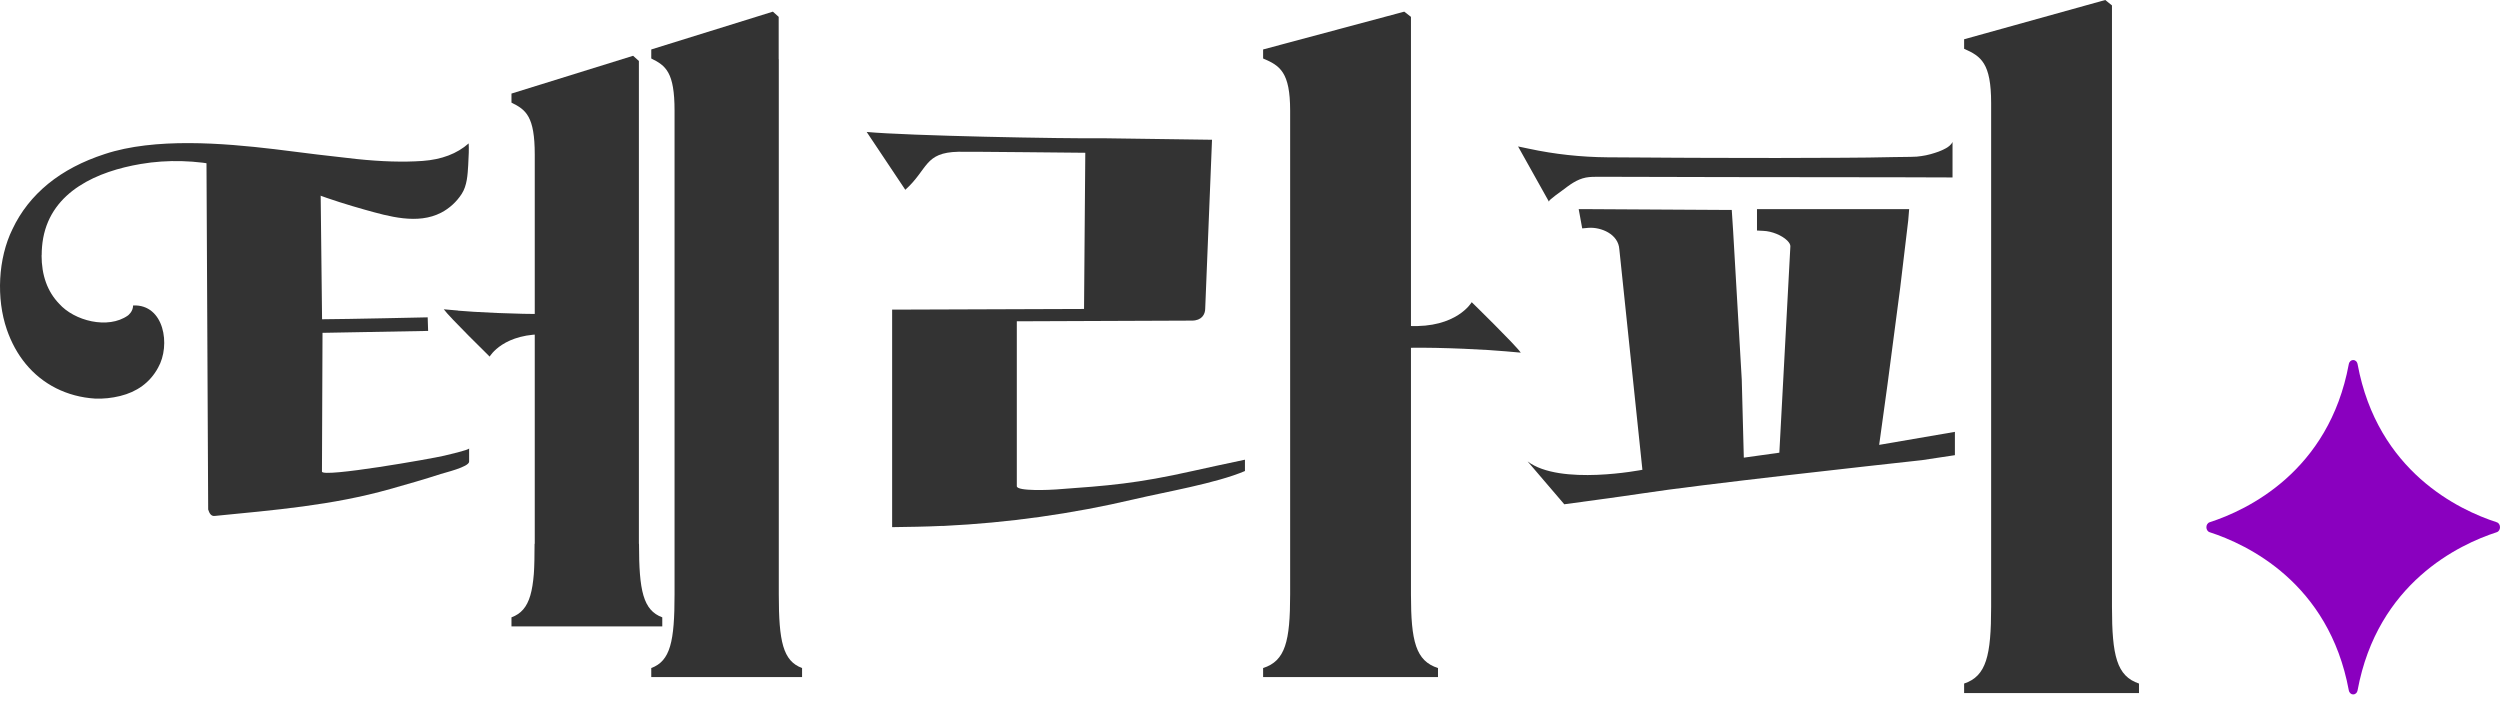
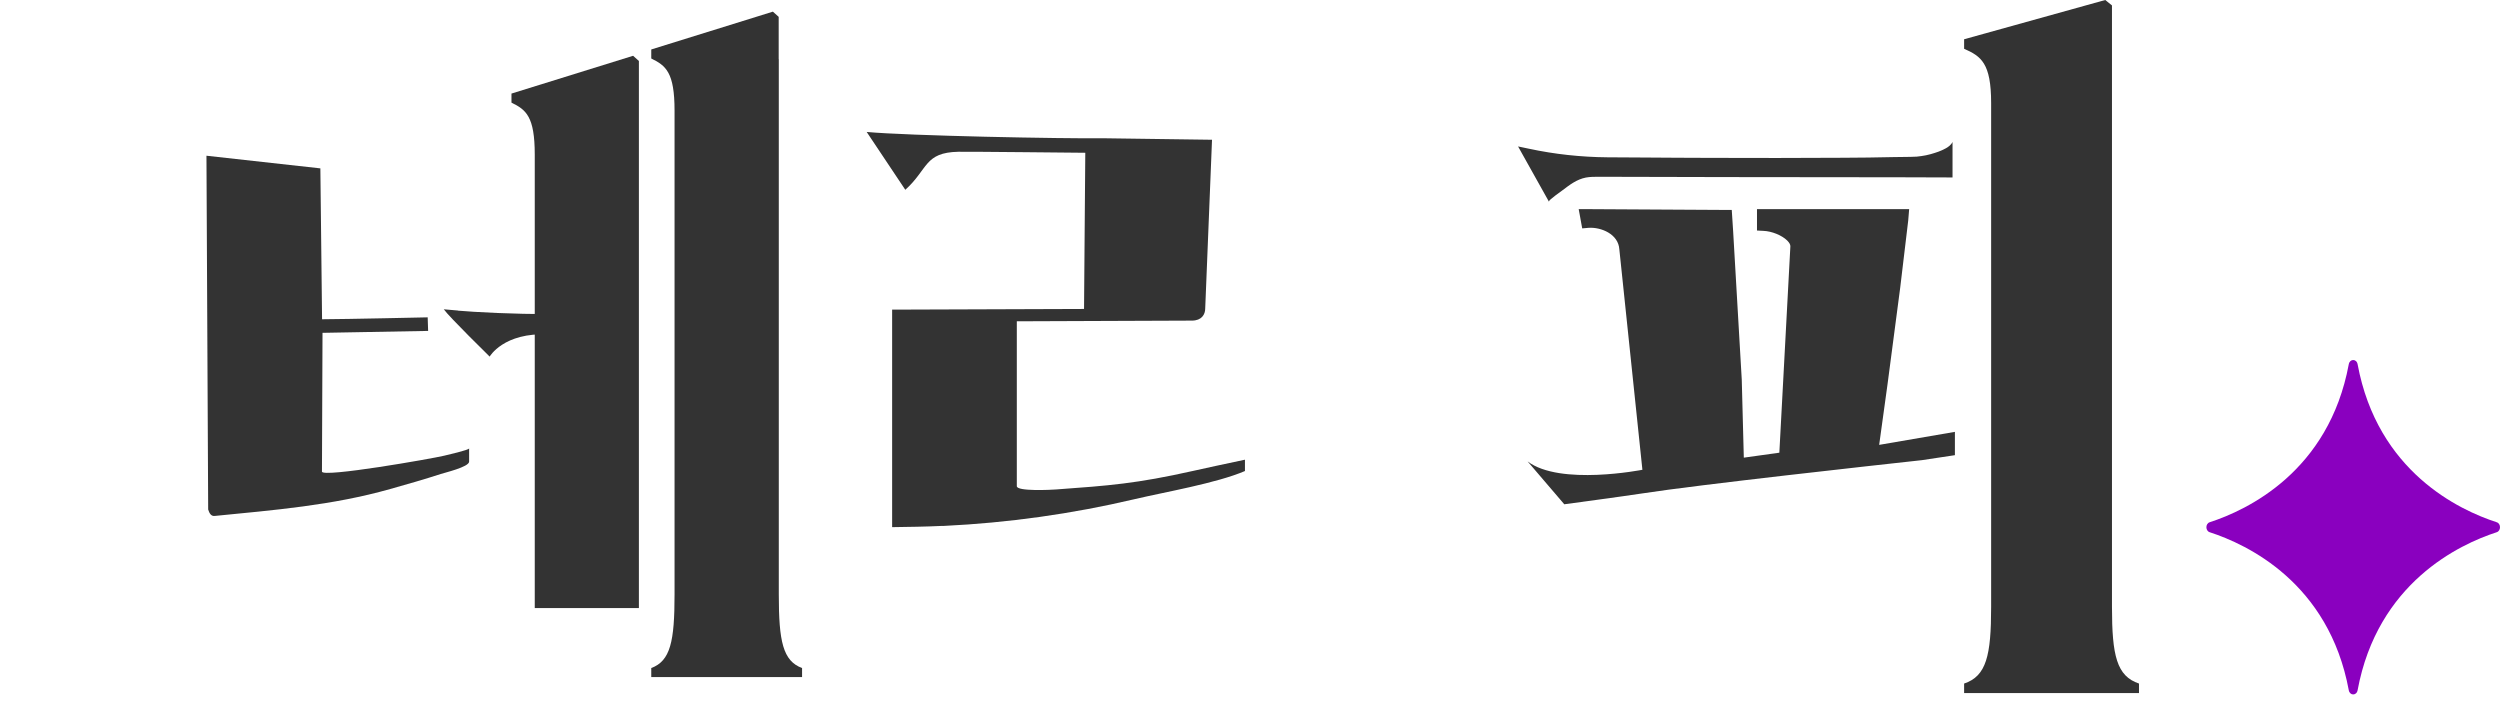
<svg xmlns="http://www.w3.org/2000/svg" width="156" height="44" viewBox="0 0 156 44" fill="none">
  <path d="M155.794 32.588C153.458 31.831 148.356 29.434 147.114 22.727C147.048 22.378 146.631 22.378 146.564 22.727C145.322 29.427 140.22 31.831 137.885 32.588C137.61 32.677 137.61 33.122 137.885 33.211C140.22 33.968 145.322 36.364 146.564 43.072C146.631 43.42 147.048 43.42 147.114 43.072C148.356 36.372 153.458 33.968 155.794 33.211C156.069 33.122 156.069 32.677 155.794 32.588Z" fill="#8A00BF" />
  <path d="M39.867 6.447V3.806L39.505 3.481L31.916 5.839V6.404C32.823 6.849 33.369 7.259 33.369 9.653V37.943H39.867V6.44V6.447ZM39.867 17.372V7.139V17.372Z" fill="#333333" />
  <path d="M48.59 3.693V1.052L48.228 0.727L40.639 3.086V3.65C41.546 4.095 42.092 4.505 42.092 6.899V37.096C42.092 40.02 41.837 41.241 40.639 41.686V42.251H50.049V41.686C48.852 41.241 48.597 40.02 48.597 37.096V3.693H48.59ZM48.59 14.625V4.392V14.625Z" fill="#333333" />
-   <path d="M88.044 1.052L87.626 0.727L78.818 3.086V3.65C79.874 4.095 80.505 4.505 80.505 6.899V37.096C80.505 40.02 80.207 41.241 78.818 41.686V42.251H89.731V41.686C88.342 41.241 88.044 40.02 88.044 37.096V1.052ZM88.044 14.625V4.392V14.625Z" fill="#333333" />
  <path d="M131.787 0.339L131.368 0L122.561 2.45V3.044C123.616 3.51 124.247 3.934 124.247 6.426V37.873C124.247 40.917 123.949 42.188 122.561 42.654V43.247H133.473V42.654C132.084 42.188 131.787 40.917 131.787 37.873V0.339ZM131.787 14.463V3.806V14.463Z" fill="#333333" />
-   <path d="M33.369 33.933C33.369 36.857 33.114 38.079 31.916 38.523V39.089H41.326V38.523C40.129 38.079 39.874 36.857 39.874 33.933H33.369Z" fill="#333333" />
  <path d="M77.685 29.392C75.906 30.154 72.675 30.705 70.79 31.15C66.886 32.068 62.904 32.626 58.893 32.817C58.85 32.817 58.808 32.817 58.773 32.817C57.738 32.866 56.703 32.88 55.669 32.894V19.321L67.644 19.279L67.722 9.533C67.722 9.533 60.282 9.456 59.807 9.47C57.667 9.512 57.922 10.557 56.491 11.843L54.081 8.234C56.689 8.474 66.241 8.658 68.998 8.629L75.63 8.721L75.205 19.258C75.205 19.618 74.985 20.006 74.376 20.006L63.449 20.049C63.449 20.049 63.449 30.296 63.449 30.338C63.449 30.677 65.618 30.564 65.887 30.543C69.224 30.303 70.925 30.175 74.447 29.385C74.447 29.385 77.196 28.777 77.685 28.685V29.399" fill="#333333" />
  <path d="M97.603 31.468C97.603 31.468 101.338 30.966 102.472 30.79C105.972 30.246 117.161 29.017 119.924 28.714L121.986 28.403V26.948L117.26 27.76L117.784 23.961L118.571 17.965L119.074 13.749L119.131 13.05H109.636V14.385L110.039 14.406C110.564 14.427 111.187 14.682 111.52 15.007C111.655 15.141 111.726 15.268 111.719 15.374L111.031 28.248L108.814 28.558L108.686 23.693L108.147 14.413L108.084 13.446L108.062 13.1H107.666L99.014 13.05H98.51L98.588 13.474L98.666 13.905L98.73 14.251L99.134 14.216C99.906 14.166 100.991 14.604 101.047 15.564L102.486 29.314C102.486 29.314 97.341 30.331 95.322 28.791C95.322 28.791 97.596 31.447 97.618 31.475L97.603 31.468Z" fill="#333333" />
  <path d="M96.662 12.563C96.619 12.492 97.441 11.921 97.512 11.864C97.944 11.539 98.383 11.193 98.957 11.08C99.22 11.031 99.489 11.031 99.751 11.031C105.066 11.052 110.38 11.052 115.695 11.059C118.685 11.059 118.848 11.066 121.838 11.073V8.856C121.753 9.046 121.555 9.18 121.427 9.251C121.073 9.442 120.86 9.505 120.478 9.618C120.095 9.731 119.606 9.774 119.606 9.774C119.075 9.802 118.713 9.788 118.182 9.802C117.034 9.83 116.141 9.837 114.993 9.844C113.625 9.851 112.258 9.858 110.89 9.858C109.523 9.858 108.049 9.858 106.624 9.851C105.306 9.851 103.996 9.837 102.678 9.83C101.891 9.83 101.097 9.823 100.311 9.816C98.653 9.802 97.009 9.625 95.4 9.279L94.727 9.138C94.727 9.138 96.654 12.577 96.654 12.584L96.662 12.563Z" fill="#333333" />
  <path d="M19.991 10.508L20.097 19.922C21.656 19.915 26.687 19.802 26.687 19.802L26.715 20.649L20.125 20.769L20.09 29.427C20.09 29.823 26.956 28.622 27.736 28.431C27.906 28.389 29.273 28.078 29.273 27.98V28.806C29.273 29.138 27.736 29.498 27.509 29.576C26.468 29.915 25.404 30.218 24.349 30.515C20.735 31.539 17.1 31.828 13.387 32.196C13.167 32.217 13.061 32.019 12.99 31.793L12.883 9.717L20.005 10.508H19.991Z" fill="#333333" />
-   <path d="M2.594 15.925C2.594 17.189 2.963 18.199 3.692 18.954C4.635 20.021 6.739 20.564 7.979 19.689C7.979 19.689 8.305 19.456 8.305 19.06C10.247 18.976 10.665 21.539 9.864 22.944C9.354 23.884 8.532 24.456 7.498 24.71C6.98 24.837 6.456 24.893 5.932 24.872C5.053 24.816 4.245 24.597 3.508 24.23C2.006 23.474 0.979 22.168 0.426 20.564C-0.24 18.63 -0.127 16.137 0.78 14.293C1.297 13.199 2.041 12.26 3.005 11.469C3.976 10.678 5.152 10.063 6.541 9.611C9.659 8.58 13.903 8.926 17.128 9.308C18.984 9.548 20.692 9.753 22.244 9.922C23.803 10.085 25.17 10.127 26.368 10.042C27.558 9.957 28.522 9.59 29.245 8.948C29.266 9.258 29.252 9.71 29.216 10.303C29.181 10.904 29.145 11.582 28.812 12.097C28.494 12.592 28.047 13.001 27.53 13.27C26.063 14.032 24.256 13.502 22.768 13.086C21.705 12.789 20.656 12.457 19.622 12.076C18.594 11.695 17.602 11.214 16.561 10.876C15.923 10.671 14.569 10.494 13.911 10.36C12.231 10.007 10.474 9.943 8.78 10.233C6.109 10.685 3.232 11.914 2.693 14.866C2.63 15.219 2.601 15.572 2.601 15.932L2.594 15.925Z" fill="#333333" />
  <path d="M28.585 19.378L27.692 19.3C28.018 19.766 30.555 22.252 30.555 22.252C30.555 22.252 31.419 20.727 34.225 20.868V19.59C32.263 19.618 29.506 19.47 28.585 19.385V19.378Z" fill="#333333" />
-   <path d="M93.939 21.921L94.896 22.005C94.549 21.504 91.835 18.856 91.835 18.856C91.835 18.856 90.907 20.487 87.909 20.339V21.702C90.007 21.666 92.962 21.829 93.939 21.921Z" fill="#333333" />
</svg>